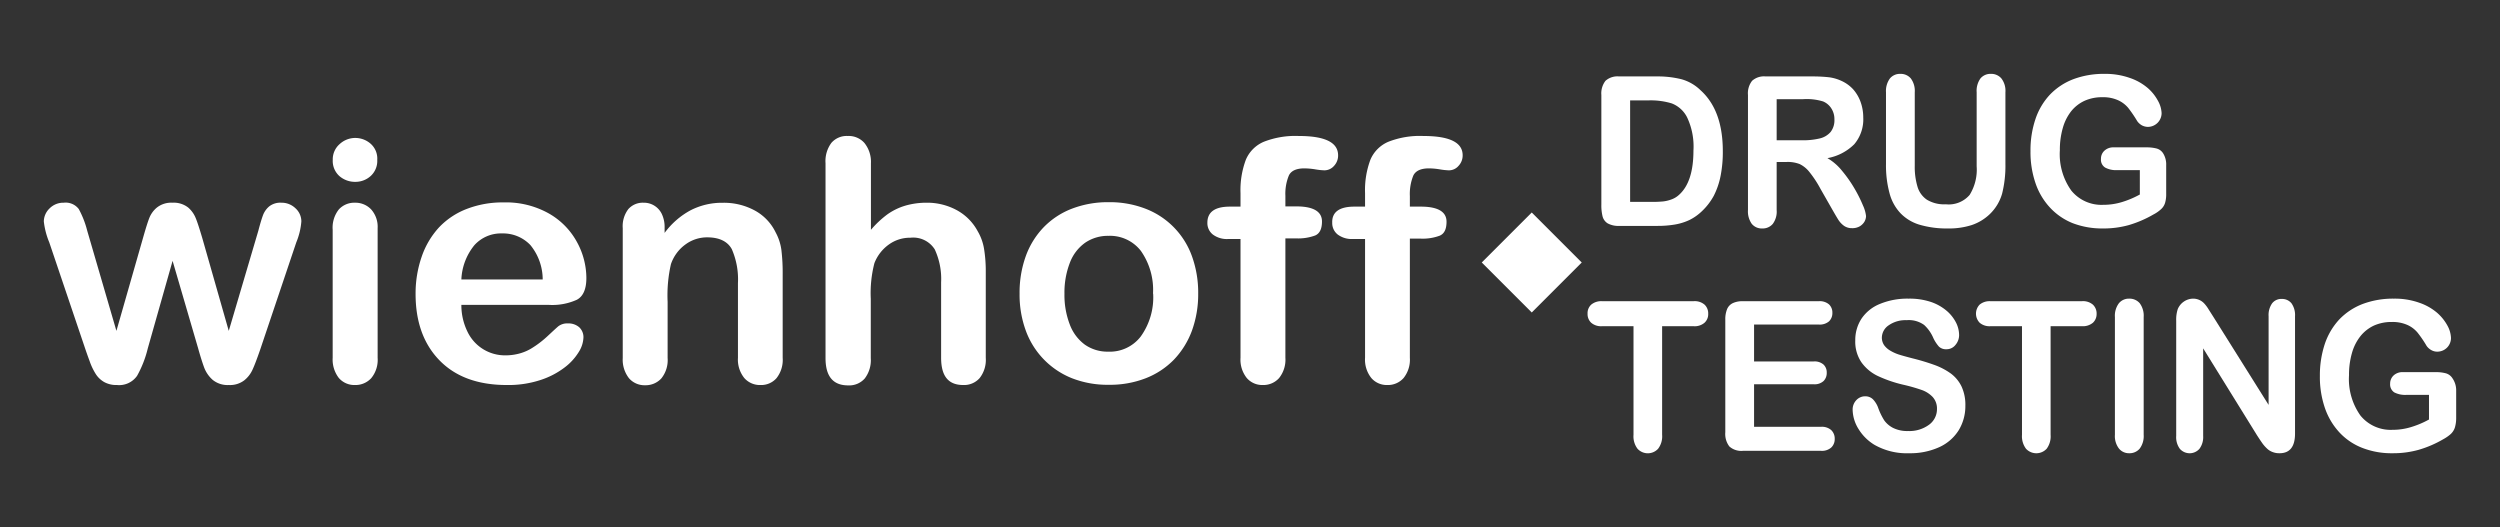
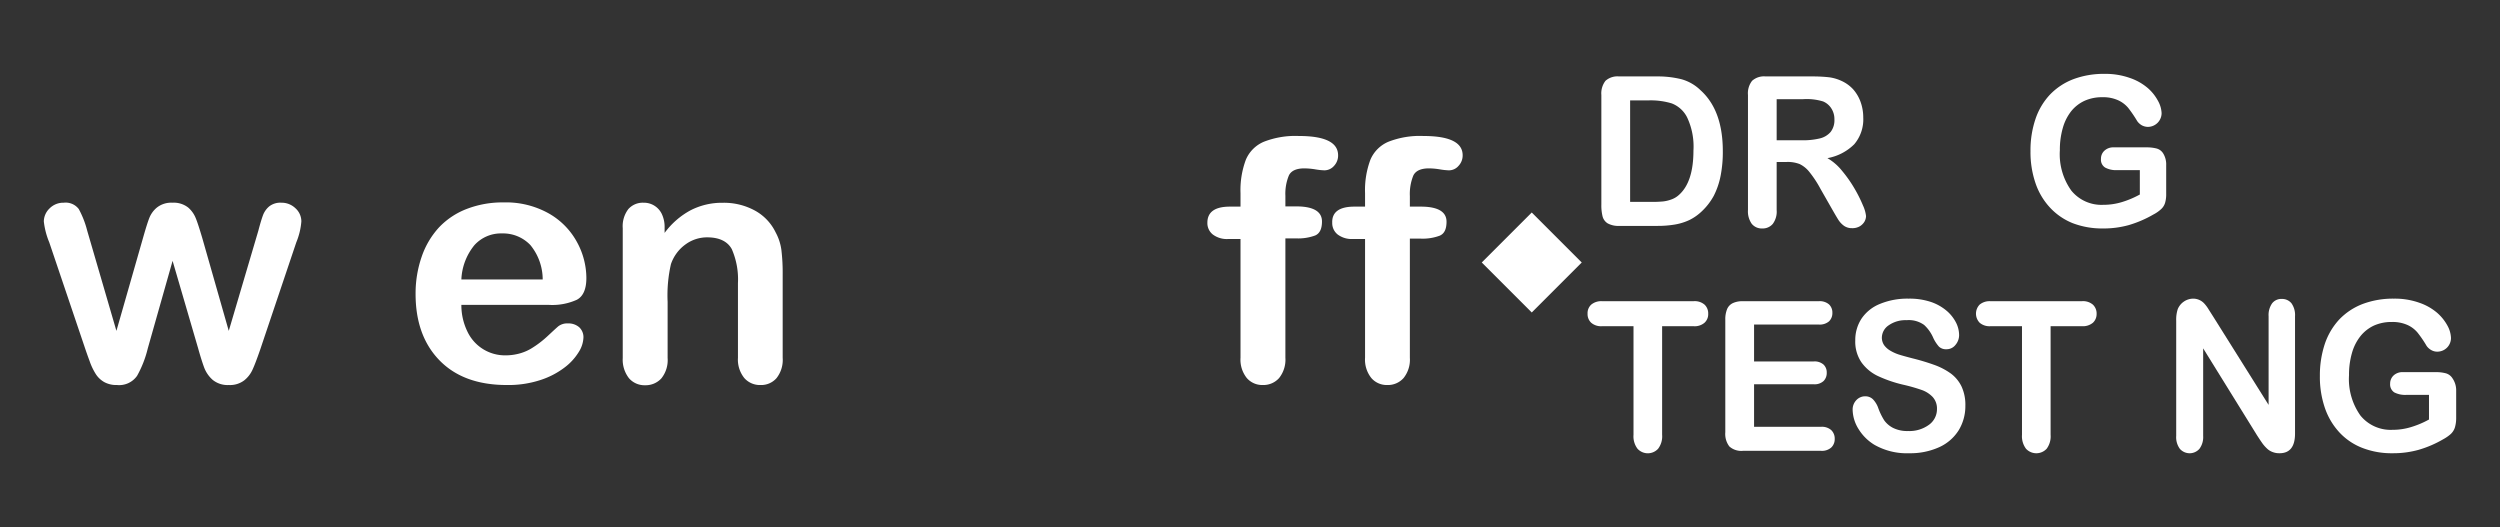
<svg xmlns="http://www.w3.org/2000/svg" width="332" height="70" viewBox="0 0 332 70">
  <rect x="0" y="0" width="332" height="70" fill="#333333" stroke="none" />
  <defs>
    <style>.a{fill:#fff;}</style>
  </defs>
  <title>wienhoff-logo-transparent-header</title>
  <path class="a" d="M11.58,30.63l3.88,13.31L19,31.57c.37-1.3.65-2.18.84-2.65a3.41,3.41,0,0,1,1-1.36,3.06,3.06,0,0,1,2.06-.64,3.11,3.11,0,0,1,2.09.64,3.66,3.66,0,0,1,1,1.4c.21.5.49,1.37.86,2.61l3.53,12.37,3.93-13.31c.26-1,.47-1.66.63-2.09a2.83,2.83,0,0,1,.81-1.13,2.39,2.39,0,0,1,1.63-.49,2.64,2.64,0,0,1,1.86.74,2.35,2.35,0,0,1,.78,1.75,9.08,9.08,0,0,1-.67,2.77L34.55,46.44c-.42,1.21-.75,2.08-1,2.62a3.86,3.86,0,0,1-1.1,1.44,3.11,3.11,0,0,1-2.06.63,3.13,3.13,0,0,1-2.13-.67,4.11,4.11,0,0,1-1.15-1.66c-.24-.65-.51-1.51-.8-2.55L22.92,34.64,19.63,46.25a14.34,14.34,0,0,1-1.42,3.65,2.9,2.9,0,0,1-2.68,1.23,3.33,3.33,0,0,1-1.67-.38,3.23,3.23,0,0,1-1.15-1.09,8.21,8.21,0,0,1-.8-1.68c-.24-.65-.42-1.16-.55-1.54L6.54,32.18a10.1,10.1,0,0,1-.72-2.77,2.43,2.43,0,0,1,.76-1.73,2.56,2.56,0,0,1,1.88-.76,2.19,2.19,0,0,1,2,.84A12.37,12.37,0,0,1,11.58,30.63Z" />
-   <path class="a" d="M47.2,24.15a3.17,3.17,0,0,1-2.12-.76,2.7,2.7,0,0,1-.89-2.16,2.68,2.68,0,0,1,.91-2.09,3.05,3.05,0,0,1,2.1-.82,3.09,3.09,0,0,1,2,.75,2.63,2.63,0,0,1,.9,2.16,2.71,2.71,0,0,1-.87,2.14A3,3,0,0,1,47.2,24.15Zm2.95,6.15V47.51a3.83,3.83,0,0,1-.85,2.71,2.83,2.83,0,0,1-2.16.91A2.72,2.72,0,0,1,45,50.2a4,4,0,0,1-.82-2.69v-17A3.88,3.88,0,0,1,45,27.81a2.78,2.78,0,0,1,2.13-.89,2.88,2.88,0,0,1,2.16.89A3.47,3.47,0,0,1,50.15,30.3Z" />
  <path class="a" d="M72.92,40.49H61.27a8,8,0,0,0,.82,3.58,5.51,5.51,0,0,0,5,3.12,7,7,0,0,0,1.95-.26,6.15,6.15,0,0,0,1.72-.78A12.87,12.87,0,0,0,72.31,45c.47-.4,1.07-1,1.81-1.65a1.94,1.94,0,0,1,1.31-.4,2.16,2.16,0,0,1,1.49.51,1.79,1.79,0,0,1,.56,1.41,3.89,3.89,0,0,1-.63,1.89,7.45,7.45,0,0,1-1.91,2.07,10.74,10.74,0,0,1-3.21,1.65,13.64,13.64,0,0,1-4.43.65q-5.74,0-8.93-3.27T55.19,39A14.84,14.84,0,0,1,56,34.09a11,11,0,0,1,2.29-3.88A10,10,0,0,1,62,27.74a13.22,13.22,0,0,1,4.89-.86,11.61,11.61,0,0,1,6,1.47,9.7,9.7,0,0,1,3.74,3.81,10,10,0,0,1,1.24,4.75q0,2.25-1.29,2.91A7.89,7.89,0,0,1,72.92,40.49ZM61.27,37.11h10.8a7.21,7.21,0,0,0-1.64-4.57A5,5,0,0,0,66.66,31,4.74,4.74,0,0,0,63,32.56,7.69,7.69,0,0,0,61.27,37.11Z" />
  <path class="a" d="M88.26,30.21v.72a10.44,10.44,0,0,1,3.44-3,9.09,9.09,0,0,1,4.28-1,8.57,8.57,0,0,1,4.21,1A6.54,6.54,0,0,1,103,30.85a6.77,6.77,0,0,1,.77,2.35,25.76,25.76,0,0,1,.17,3.23V47.51a3.92,3.92,0,0,1-.82,2.71,2.7,2.7,0,0,1-2.12.91,2.75,2.75,0,0,1-2.16-.93A3.9,3.9,0,0,1,98,47.51V37.59a10,10,0,0,0-.82-4.51c-.55-1-1.63-1.56-3.26-1.56a4.84,4.84,0,0,0-2.9.95,5.34,5.34,0,0,0-1.92,2.61,18.62,18.62,0,0,0-.44,5v7.46a3.87,3.87,0,0,1-.84,2.72,2.83,2.83,0,0,1-2.17.9,2.72,2.72,0,0,1-2.12-.93,4,4,0,0,1-.83-2.69V30.3a3.72,3.72,0,0,1,.75-2.54,2.56,2.56,0,0,1,2-.84,2.63,2.63,0,0,1,2.43,1.48A4,4,0,0,1,88.26,30.21Z" />
-   <path class="a" d="M115.66,21.68v8.84a13,13,0,0,1,2.21-2.07,8.13,8.13,0,0,1,2.39-1.15,10.17,10.17,0,0,1,2.82-.38,8.24,8.24,0,0,1,4,1,6.87,6.87,0,0,1,2.76,2.79,6.74,6.74,0,0,1,.85,2.39,18.35,18.35,0,0,1,.22,3V47.51a3.92,3.92,0,0,1-.82,2.71,2.76,2.76,0,0,1-2.17.91c-2,0-2.94-1.2-2.94-3.62v-10a9.33,9.33,0,0,0-.85-4.4,3.38,3.38,0,0,0-3.23-1.54,4.78,4.78,0,0,0-2.87.91,5.45,5.45,0,0,0-1.91,2.47,15.9,15.9,0,0,0-.48,4.74v7.87a4,4,0,0,1-.8,2.7,2.75,2.75,0,0,1-2.21.92c-2,0-3-1.2-3-3.62V21.68a4.06,4.06,0,0,1,.78-2.71,2.68,2.68,0,0,1,2.17-.91,2.78,2.78,0,0,1,2.21.92A4,4,0,0,1,115.66,21.68Z" />
-   <path class="a" d="M159.12,39a14.17,14.17,0,0,1-.83,4.91,11.15,11.15,0,0,1-2.4,3.86,10.61,10.61,0,0,1-3.76,2.47,13.12,13.12,0,0,1-4.9.86,12.93,12.93,0,0,1-4.87-.87,10.75,10.75,0,0,1-6.14-6.34A13.86,13.86,0,0,1,135.4,39a14.3,14.3,0,0,1,.83-5,10.79,10.79,0,0,1,2.38-3.83,10.42,10.42,0,0,1,3.75-2.46,13.35,13.35,0,0,1,4.87-.86,13.2,13.2,0,0,1,4.9.87,10.57,10.57,0,0,1,6.17,6.33A14.25,14.25,0,0,1,159.12,39Zm-6,0a9,9,0,0,0-1.61-5.68,5.18,5.18,0,0,0-4.3-2,5.36,5.36,0,0,0-3.08.9,5.73,5.73,0,0,0-2.05,2.67,10.92,10.92,0,0,0-.72,4.13,10.89,10.89,0,0,0,.71,4.08,5.85,5.85,0,0,0,2,2.67,5.25,5.25,0,0,0,3.11.93,5.17,5.17,0,0,0,4.3-2A8.9,8.9,0,0,0,153.14,39Z" />
  <path class="a" d="M163.33,27.44h1.41V25.65a11.5,11.5,0,0,1,.71-4.44,4.49,4.49,0,0,1,2.4-2.39,11.49,11.49,0,0,1,4.64-.76q5.2,0,5.21,2.56a2,2,0,0,1-.54,1.41,1.7,1.7,0,0,1-1.29.59,8.77,8.77,0,0,1-1.2-.13,9.41,9.41,0,0,0-1.44-.13c-1.08,0-1.77.32-2.07.95A6.35,6.35,0,0,0,170.7,26v1.41h1.46c2.27,0,3.4.69,3.4,2q0,1.47-.9,1.86a6.51,6.51,0,0,1-2.5.39H170.7V47.51a3.9,3.9,0,0,1-.84,2.7,2.79,2.79,0,0,1-2.17.92,2.71,2.71,0,0,1-2.11-.92,3.9,3.9,0,0,1-.84-2.7V31.74h-1.63a3.11,3.11,0,0,1-2.05-.6,1.93,1.93,0,0,1-.72-1.56C160.34,28.16,161.33,27.44,163.33,27.44Z" />
  <path class="a" d="M179.86,27.44h1.42V25.65a11.5,11.5,0,0,1,.71-4.44,4.49,4.49,0,0,1,2.4-2.39,11.44,11.44,0,0,1,4.63-.76q5.22,0,5.22,2.56a2,2,0,0,1-.55,1.41,1.67,1.67,0,0,1-1.29.59,8.77,8.77,0,0,1-1.2-.13,9.19,9.19,0,0,0-1.43-.13c-1.08,0-1.77.32-2.08.95a6.5,6.5,0,0,0-.46,2.72v1.41h1.47c2.27,0,3.4.69,3.4,2,0,1-.3,1.6-.91,1.86a6.42,6.42,0,0,1-2.49.39h-1.47V47.51a3.9,3.9,0,0,1-.84,2.7,2.78,2.78,0,0,1-2.17.92,2.7,2.7,0,0,1-2.1-.92,3.9,3.9,0,0,1-.84-2.7V31.74h-1.64a3.11,3.11,0,0,1-2-.6,1.93,1.93,0,0,1-.72-1.56C176.87,28.16,177.87,27.44,179.86,27.44Z" />
  <path class="a" d="M224.9,43.32h-4.17V57.74a2.71,2.71,0,0,1-.53,1.85,1.85,1.85,0,0,1-2.74,0,2.71,2.71,0,0,1-.53-1.84V43.32h-4.17a2,2,0,0,1-1.45-.46,1.56,1.56,0,0,1-.48-1.19,1.54,1.54,0,0,1,.49-1.22,2.07,2.07,0,0,1,1.44-.45H224.9a2,2,0,0,1,1.47.46,1.6,1.6,0,0,1,.48,1.21,1.53,1.53,0,0,1-.49,1.19A2,2,0,0,1,224.9,43.32Z" />
  <path class="a" d="M241.54,43.1h-8.6V48h7.92a1.8,1.8,0,0,1,1.3.41,1.42,1.42,0,0,1,.43,1.09,1.49,1.49,0,0,1-.42,1.1,1.75,1.75,0,0,1-1.31.43h-7.92v5.65h8.89a1.86,1.86,0,0,1,1.36.44,1.56,1.56,0,0,1,.46,1.17,1.52,1.52,0,0,1-.46,1.14,1.86,1.86,0,0,1-1.36.44H231.46a2.37,2.37,0,0,1-1.8-.58,2.72,2.72,0,0,1-.54-1.88V42.46a3.54,3.54,0,0,1,.24-1.41,1.54,1.54,0,0,1,.77-.8,3,3,0,0,1,1.33-.25h10.08a1.88,1.88,0,0,1,1.36.43,1.48,1.48,0,0,1,.44,1.11,1.51,1.51,0,0,1-.44,1.13A1.88,1.88,0,0,1,241.54,43.1Z" />
  <path class="a" d="M261,53.89a6.15,6.15,0,0,1-.88,3.24,5.94,5.94,0,0,1-2.58,2.25,9.29,9.29,0,0,1-4,.81,8.68,8.68,0,0,1-4.6-1.11A6.27,6.27,0,0,1,246.83,57a5,5,0,0,1-.8-2.6,1.8,1.8,0,0,1,.48-1.25,1.59,1.59,0,0,1,1.23-.52,1.42,1.42,0,0,1,1,.41,3.23,3.23,0,0,1,.71,1.2,8.42,8.42,0,0,0,.78,1.59,3.27,3.27,0,0,0,1.18,1,4.21,4.21,0,0,0,2,.41,4.38,4.38,0,0,0,2.76-.83,2.55,2.55,0,0,0,1.06-2.08,2.28,2.28,0,0,0-.57-1.61,3.73,3.73,0,0,0-1.48-.94,22.63,22.63,0,0,0-2.43-.69,17,17,0,0,1-3.4-1.17,5.65,5.65,0,0,1-2.17-1.83,4.89,4.89,0,0,1-.8-2.88,5.17,5.17,0,0,1,.84-2.91,5.37,5.37,0,0,1,2.46-1.95,9.52,9.52,0,0,1,3.78-.69,8.94,8.94,0,0,1,3,.45,6.42,6.42,0,0,1,2.11,1.21,5.14,5.14,0,0,1,1.22,1.58,3.75,3.75,0,0,1,.38,1.61,2,2,0,0,1-.48,1.29,1.49,1.49,0,0,1-1.2.58,1.35,1.35,0,0,1-1-.35,4.87,4.87,0,0,1-.74-1.13,5,5,0,0,0-1.23-1.75,3.48,3.48,0,0,0-2.32-.63,3.88,3.88,0,0,0-2.38.68,2,2,0,0,0-.91,1.65,1.79,1.79,0,0,0,.31,1,2.69,2.69,0,0,0,.85.74,5.54,5.54,0,0,0,1.09.49q.56.18,1.83.51a29.55,29.55,0,0,1,2.89.87,8.91,8.91,0,0,1,2.2,1.15,4.7,4.7,0,0,1,1.41,1.71A5.75,5.75,0,0,1,261,53.89Z" />
  <path class="a" d="M276.49,43.32h-4.17V57.74a2.76,2.76,0,0,1-.52,1.85,1.87,1.87,0,0,1-2.75,0,2.77,2.77,0,0,1-.53-1.84V43.32h-4.17a2,2,0,0,1-1.45-.46,1.73,1.73,0,0,1,0-2.41,2.06,2.06,0,0,1,1.43-.45h12.14a2,2,0,0,1,1.47.46,1.61,1.61,0,0,1,.49,1.21,1.57,1.57,0,0,1-.49,1.19A2.07,2.07,0,0,1,276.49,43.32Z" />
-   <path class="a" d="M280.86,57.74V42.1a2.76,2.76,0,0,1,.53-1.83,1.71,1.71,0,0,1,1.36-.61,1.79,1.79,0,0,1,1.4.6,2.77,2.77,0,0,1,.53,1.84V57.74a2.77,2.77,0,0,1-.53,1.84,1.76,1.76,0,0,1-1.4.61,1.7,1.7,0,0,1-1.35-.62A2.7,2.7,0,0,1,280.86,57.74Z" />
  <path class="a" d="M293.93,42.07l7.34,11.7V42a2.69,2.69,0,0,1,.47-1.72,1.53,1.53,0,0,1,1.27-.58,1.6,1.6,0,0,1,1.3.58,2.69,2.69,0,0,1,.47,1.72V57.58c0,1.74-.69,2.61-2.06,2.61a2.43,2.43,0,0,1-.92-.16,2.14,2.14,0,0,1-.77-.49,4.73,4.73,0,0,1-.67-.79c-.21-.3-.41-.61-.62-.93l-7.16-11.56V57.89a2.6,2.6,0,0,1-.5,1.72,1.73,1.73,0,0,1-2.59,0,2.58,2.58,0,0,1-.49-1.71V42.57a4.46,4.46,0,0,1,.21-1.53,2.25,2.25,0,0,1,2-1.38,2,2,0,0,1,1.52.65,4.66,4.66,0,0,1,.57.77Z" />
  <path class="a" d="M326.18,51.78v3.81A4.36,4.36,0,0,1,326,56.8a2.08,2.08,0,0,1-.52.82,5.17,5.17,0,0,1-1,.7,14.41,14.41,0,0,1-3.3,1.42,12.5,12.5,0,0,1-3.44.45,10.69,10.69,0,0,1-4-.7,8.18,8.18,0,0,1-3.05-2.05,9.11,9.11,0,0,1-1.94-3.25,12.69,12.69,0,0,1-.67-4.26,13.23,13.23,0,0,1,.65-4.24,9,9,0,0,1,1.93-3.27,8.53,8.53,0,0,1,3.1-2.05,11.45,11.45,0,0,1,4.14-.71,9.69,9.69,0,0,1,3.37.54,7.2,7.2,0,0,1,2.38,1.34,6.14,6.14,0,0,1,1.38,1.72,3.65,3.65,0,0,1,.46,1.61,1.81,1.81,0,0,1-1.81,1.83,1.57,1.57,0,0,1-.79-.2,1.85,1.85,0,0,1-.64-.57,15.1,15.1,0,0,0-1.2-1.76,3.76,3.76,0,0,0-1.31-1,4.85,4.85,0,0,0-2.12-.41,5.64,5.64,0,0,0-2.37.48,5,5,0,0,0-1.78,1.4,6.38,6.38,0,0,0-1.13,2.24,10.36,10.36,0,0,0-.39,2.94,8.36,8.36,0,0,0,1.52,5.37,5.17,5.17,0,0,0,4.25,1.89,8.33,8.33,0,0,0,2.49-.37,12.07,12.07,0,0,0,2.36-1V52.44h-3a3.15,3.15,0,0,1-1.61-.33,1.27,1.27,0,0,1-.55-1.16,1.46,1.46,0,0,1,.46-1.09,1.72,1.72,0,0,1,1.24-.44h4.33a5.13,5.13,0,0,1,1.35.15,1.53,1.53,0,0,1,.9.67A2.79,2.79,0,0,1,326.18,51.78Z" />
  <path class="a" d="M215,10.15h5a12.93,12.93,0,0,1,3.33.38A5.89,5.89,0,0,1,225.85,12q2.94,2.66,2.94,8.07a16.4,16.4,0,0,1-.29,3.26,10.11,10.11,0,0,1-.91,2.67A8.19,8.19,0,0,1,226,28.06a6.58,6.58,0,0,1-1.65,1.16,7.42,7.42,0,0,1-1.94.6,13.7,13.7,0,0,1-2.33.18h-5a3,3,0,0,1-1.57-.33,1.54,1.54,0,0,1-.69-.94,6.07,6.07,0,0,1-.16-1.56V12.61a2.72,2.72,0,0,1,.55-1.88A2.38,2.38,0,0,1,215,10.15Zm1.48,3.18V26.81h2.89a14.41,14.41,0,0,0,1.5-.06,4.72,4.72,0,0,0,1.11-.27,2.94,2.94,0,0,0,1-.61q1.91-1.71,1.91-5.88a9.07,9.07,0,0,0-.84-4.4A3.81,3.81,0,0,0,222,13.73a9.59,9.59,0,0,0-3-.4Z" />
  <path class="a" d="M237.28,21.51h-1.34v6.38a2.73,2.73,0,0,1-.52,1.85,1.75,1.75,0,0,1-1.38.6,1.71,1.71,0,0,1-1.41-.62,2.85,2.85,0,0,1-.5-1.83V12.61a2.67,2.67,0,0,1,.55-1.88,2.36,2.36,0,0,1,1.79-.58h6.21a19.64,19.64,0,0,1,2.2.11,5.59,5.59,0,0,1,1.64.47,4.81,4.81,0,0,1,1.57,1.12,5.19,5.19,0,0,1,1,1.7,6.1,6.1,0,0,1,.35,2.06,5.1,5.1,0,0,1-1.19,3.54A6.69,6.69,0,0,1,242.68,21a6.94,6.94,0,0,1,1.94,1.68,17,17,0,0,1,1.66,2.36,18.23,18.23,0,0,1,1.13,2.26,4.6,4.6,0,0,1,.4,1.39,1.56,1.56,0,0,1-.23.78,1.81,1.81,0,0,1-.65.61,2,2,0,0,1-1,.22A1.8,1.8,0,0,1,244.9,30a2.9,2.9,0,0,1-.76-.8c-.21-.33-.49-.81-.85-1.44l-1.53-2.68a14.33,14.33,0,0,0-1.48-2.25A3.73,3.73,0,0,0,239,21.79,4.36,4.36,0,0,0,237.28,21.51Zm2.19-8.34h-3.53v5.46h3.42a9.51,9.51,0,0,0,2.32-.25,2.7,2.7,0,0,0,1.43-.86,2.53,2.53,0,0,0,.5-1.66,2.61,2.61,0,0,0-.4-1.45,2.38,2.38,0,0,0-1.11-.94A7.47,7.47,0,0,0,239.47,13.17Z" />
-   <path class="a" d="M250.46,21.79V12.25a2.81,2.81,0,0,1,.52-1.83,1.72,1.72,0,0,1,1.37-.61,1.76,1.76,0,0,1,1.41.61,2.76,2.76,0,0,1,.52,1.83V22a9.15,9.15,0,0,0,.36,2.78,3.16,3.16,0,0,0,1.25,1.74,4.43,4.43,0,0,0,2.52.61,3.65,3.65,0,0,0,3.16-1.25,6.35,6.35,0,0,0,.93-3.8V12.25a2.81,2.81,0,0,1,.51-1.84,1.73,1.73,0,0,1,1.38-.6,1.77,1.77,0,0,1,1.39.6,2.7,2.7,0,0,1,.54,1.84v9.54a15.15,15.15,0,0,1-.43,3.89,6.09,6.09,0,0,1-1.63,2.74,6.4,6.4,0,0,1-2.39,1.46,9.89,9.89,0,0,1-3.19.46,12.8,12.8,0,0,1-3.74-.49,5.83,5.83,0,0,1-2.56-1.54,6.13,6.13,0,0,1-1.45-2.65A14.13,14.13,0,0,1,250.46,21.79Z" />
  <path class="a" d="M287.67,21.93v3.81a4,4,0,0,1-.15,1.21,1.87,1.87,0,0,1-.52.82,4.58,4.58,0,0,1-1,.7,15,15,0,0,1-3.29,1.42,12.52,12.52,0,0,1-3.45.45,10.94,10.94,0,0,1-4-.7,8.34,8.34,0,0,1-3-2.05,9,9,0,0,1-1.94-3.25,12.71,12.71,0,0,1-.67-4.27,12.94,12.94,0,0,1,.65-4.23,8.82,8.82,0,0,1,1.93-3.27,8.53,8.53,0,0,1,3.1-2.05,11.45,11.45,0,0,1,4.14-.71,9.73,9.73,0,0,1,3.37.54,7.2,7.2,0,0,1,2.38,1.34,6,6,0,0,1,1.37,1.72,3.64,3.64,0,0,1,.47,1.61,1.83,1.83,0,0,1-1.82,1.83,1.75,1.75,0,0,1-.79-.2,1.91,1.91,0,0,1-.63-.57,16.47,16.47,0,0,0-1.2-1.76,3.81,3.81,0,0,0-1.32-1,4.81,4.81,0,0,0-2.11-.41,5.61,5.61,0,0,0-2.37.48,4.93,4.93,0,0,0-1.78,1.4A6.38,6.38,0,0,0,273.94,17a10.36,10.36,0,0,0-.39,2.94,8.3,8.3,0,0,0,1.52,5.37,5.16,5.16,0,0,0,4.25,1.89,8.42,8.42,0,0,0,2.49-.37,12.33,12.33,0,0,0,2.36-1V22.59h-3a3,3,0,0,1-1.61-.34,1.22,1.22,0,0,1-.55-1.15,1.42,1.42,0,0,1,.46-1.09,1.71,1.71,0,0,1,1.24-.44h4.33a5.24,5.24,0,0,1,1.35.15,1.48,1.48,0,0,1,.89.67A2.76,2.76,0,0,1,287.67,21.93Z" />
  <rect class="a" x="198.73" y="30.16" width="9.39" height="9.39" transform="translate(84.22 -133.63) rotate(45)" />
</svg>